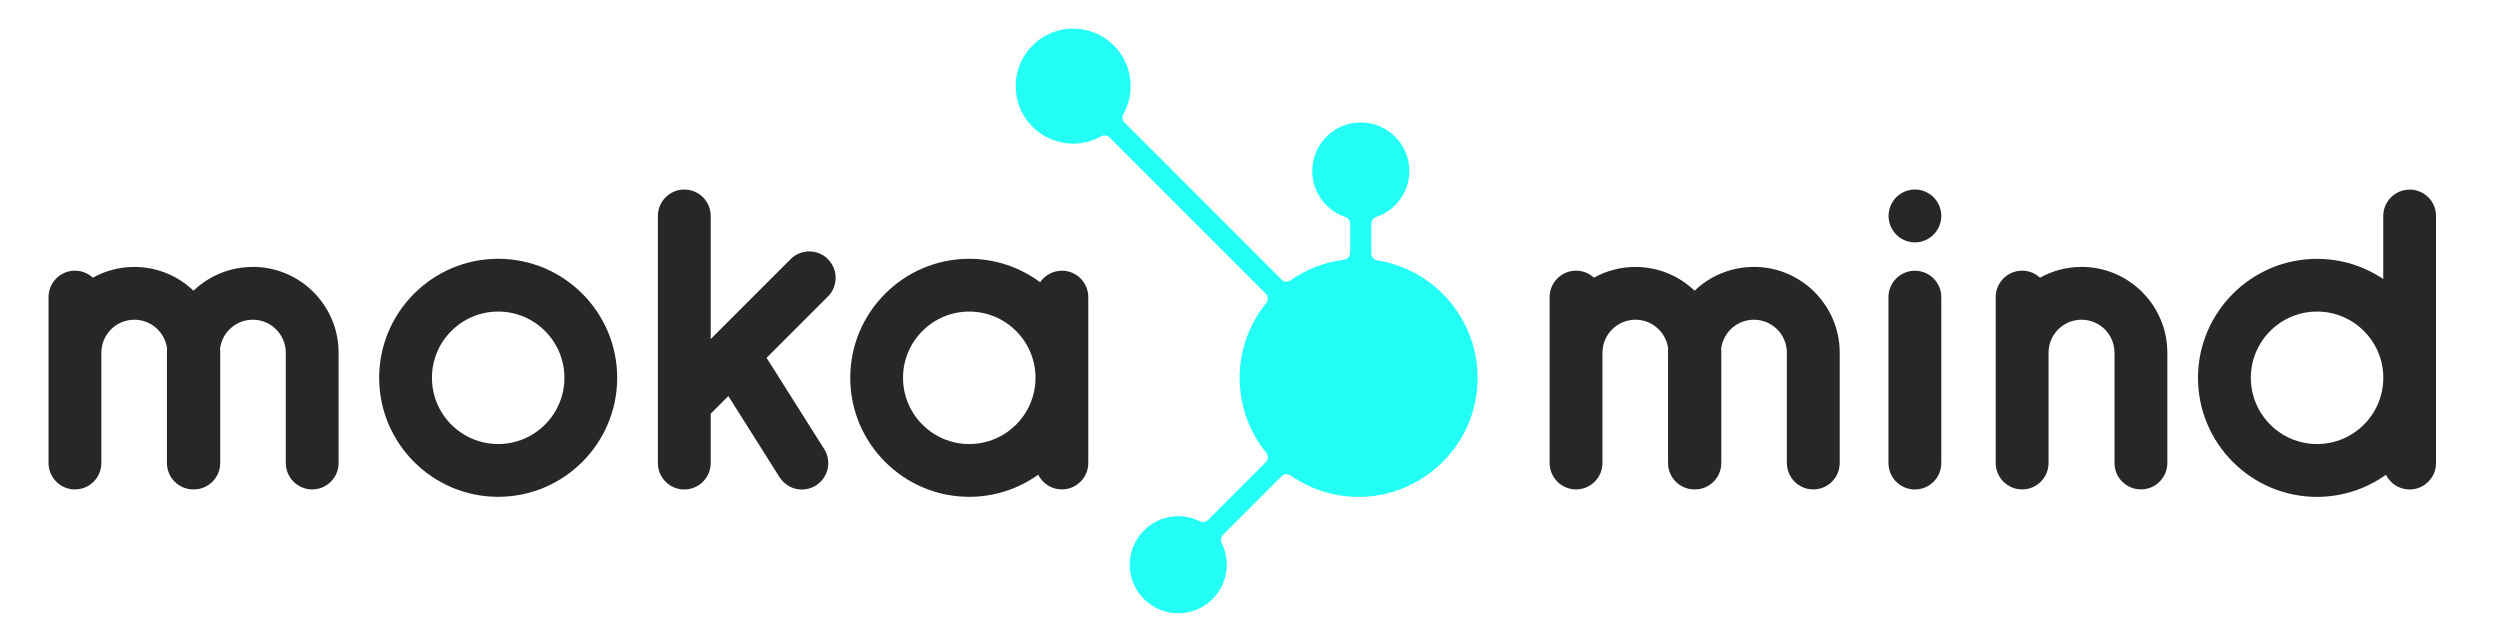
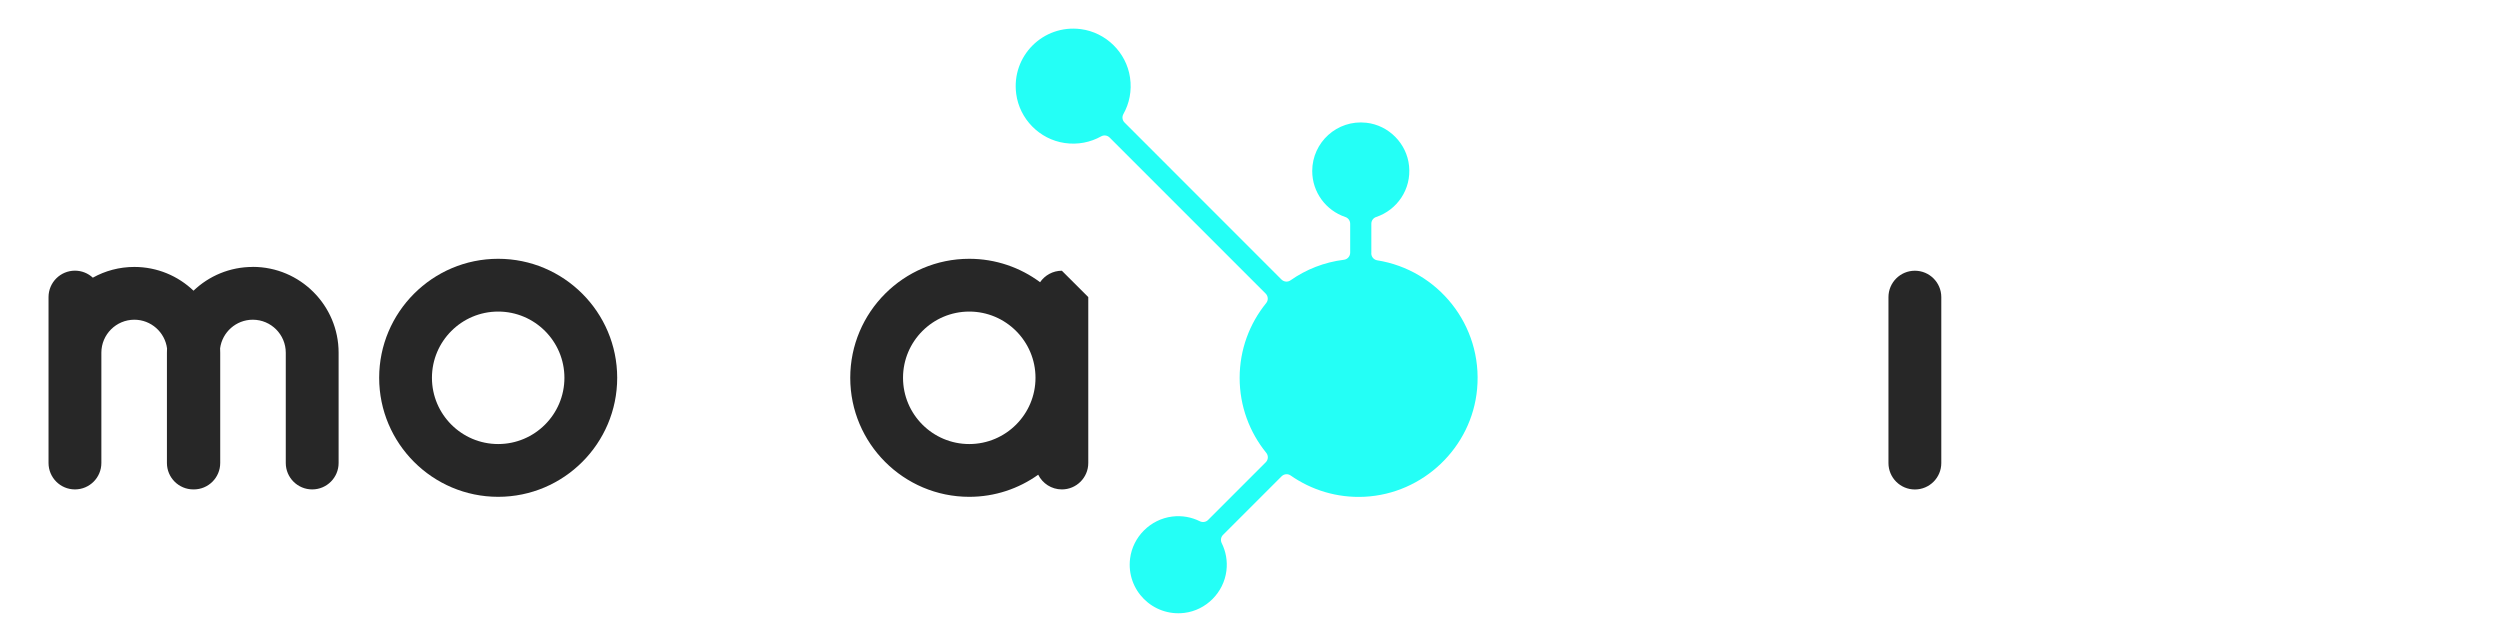
<svg xmlns="http://www.w3.org/2000/svg" id="Layer_1" data-name="Layer 1" viewBox="0 0 441.96 112.28">
  <defs>
    <style> .cls-1 { fill: #24fff6; } .cls-2 { fill: #272727; } </style>
  </defs>
-   <path class="cls-2" d="m187.72,47.86c-1.6,0-3.01.81-3.85,2.03-3.5-2.6-7.84-4.14-12.52-4.14-11.6,0-21.04,9.44-21.04,21.04s9.44,21.04,21.04,21.04c4.54,0,8.75-1.45,12.19-3.91.76,1.54,2.35,2.6,4.18,2.6,2.58,0,4.67-2.09,4.67-4.67v-29.33c0-2.58-2.09-4.67-4.67-4.67Zm-16.37,30.64c-6.46,0-11.71-5.25-11.71-11.71s5.25-11.71,11.71-11.71,11.71,5.25,11.71,11.71-5.25,11.71-11.71,11.71Z" />
+   <path class="cls-2" d="m187.72,47.86c-1.6,0-3.01.81-3.85,2.03-3.5-2.6-7.84-4.14-12.52-4.14-11.6,0-21.04,9.44-21.04,21.04s9.44,21.04,21.04,21.04c4.54,0,8.75-1.45,12.19-3.91.76,1.54,2.35,2.6,4.18,2.6,2.58,0,4.67-2.09,4.67-4.67v-29.33Zm-16.37,30.64c-6.46,0-11.71-5.25-11.71-11.71s5.25-11.71,11.71-11.71,11.71,5.25,11.71,11.71-5.25,11.71-11.71,11.71Z" />
  <path class="cls-2" d="m88.07,45.75c-11.6,0-21.04,9.44-21.04,21.04s9.44,21.04,21.04,21.04,21.04-9.44,21.04-21.04-9.44-21.04-21.04-21.04Zm0,32.75c-6.46,0-11.71-5.25-11.71-11.71s5.25-11.71,11.71-11.71,11.71,5.25,11.71,11.71-5.25,11.71-11.71,11.71Z" />
  <path class="cls-2" d="m44.67,47.19c-4.05,0-7.74,1.6-10.46,4.2-2.72-2.6-6.41-4.2-10.46-4.2-2.66,0-5.17.69-7.34,1.9-.83-.77-1.94-1.24-3.16-1.24-2.58,0-4.67,2.09-4.67,4.67v29.33c0,2.58,2.09,4.67,4.67,4.67s4.67-2.09,4.67-4.67v-19.5c0-3.22,2.62-5.83,5.83-5.83,2.95,0,5.4,2.21,5.78,5.06-.01.26-.02.51-.02.77v19.5c0,2.58,2.09,4.67,4.67,4.67.01,0,.03,0,.04,0,.01,0,.03,0,.04,0,2.58,0,4.67-2.09,4.67-4.67v-19.5c0-.26,0-.52-.02-.77.38-2.85,2.82-5.06,5.78-5.06,3.22,0,5.83,2.62,5.83,5.83v19.5c0,2.58,2.09,4.67,4.67,4.67s4.67-2.09,4.67-4.67v-19.5c0-8.36-6.8-15.17-15.17-15.17Z" />
-   <path class="cls-2" d="m146.37,45.81c-1.82-1.82-4.78-1.82-6.6,0l-13.42,13.42s0,0,0,0l-.71.71v-21.76c0-2.58-2.09-4.67-4.67-4.67s-4.67,2.09-4.67,4.67v43.68c0,2.58,2.09,4.67,4.67,4.67s4.67-2.09,4.67-4.67v-8.72l3.12-3.12,9.05,14.34c.89,1.41,2.4,2.18,3.95,2.18.85,0,1.71-.23,2.49-.72,2.18-1.38,2.83-4.26,1.45-6.44l-10.18-16.12,10.84-10.84c1.82-1.82,1.82-4.78,0-6.6Z" />
  <g>
-     <path class="cls-2" d="m425.99,33.52c-2.58,0-4.67,2.09-4.67,4.67v11.14c-3.35-2.25-7.38-3.57-11.71-3.57-11.6,0-21.04,9.44-21.04,21.04s9.44,21.04,21.04,21.04c4.54,0,8.75-1.45,12.19-3.91.76,1.54,2.35,2.6,4.18,2.6,2.58,0,4.67-2.09,4.67-4.67v-43.68c0-2.58-2.09-4.67-4.67-4.67Zm-16.37,44.98c-6.46,0-11.71-5.25-11.71-11.71s5.25-11.71,11.71-11.71,11.71,5.25,11.71,11.71-5.25,11.71-11.71,11.71Z" />
    <path class="cls-2" d="m338.52,47.86c-2.58,0-4.67,2.09-4.67,4.67v29.33c0,2.58,2.09,4.67,4.67,4.67s4.67-2.09,4.67-4.67v-29.33c0-2.58-2.09-4.67-4.67-4.67Z" />
-     <path class="cls-2" d="m338.52,42.85c.31,0,.62-.03.92-.09.29-.06.59-.15.87-.27.28-.12.55-.26.8-.43.26-.17.5-.37.71-.58.87-.87,1.37-2.07,1.37-3.3,0-.3-.03-.61-.09-.91-.06-.3-.15-.6-.26-.88-.12-.28-.26-.55-.43-.81-.17-.26-.37-.49-.58-.71-.21-.22-.45-.41-.71-.58-.26-.16-.52-.31-.8-.43-.28-.12-.58-.21-.87-.27-1.52-.31-3.13.19-4.22,1.28-.21.22-.41.45-.58.71s-.31.52-.43.81c-.12.28-.2.58-.26.88-.07.3-.09.61-.09.91,0,1.23.5,2.43,1.36,3.3.87.87,2.08,1.37,3.3,1.37Z" />
-     <path class="cls-2" d="m367.98,47.19c-2.66,0-5.17.69-7.34,1.9-.83-.77-1.94-1.24-3.16-1.24-2.58,0-4.67,2.09-4.67,4.67v29.33c0,2.58,2.09,4.67,4.67,4.67s4.67-2.09,4.67-4.67v-19.5c0-3.22,2.62-5.83,5.83-5.83s5.83,2.62,5.83,5.83v19.5c0,2.58,2.09,4.67,4.67,4.67s4.67-2.09,4.67-4.67v-19.5c0-8.36-6.8-15.17-15.17-15.17Z" />
-     <path class="cls-2" d="m310.04,47.19c-4.05,0-7.74,1.6-10.46,4.2-2.72-2.6-6.41-4.2-10.46-4.2-2.66,0-5.17.69-7.34,1.9-.83-.77-1.94-1.24-3.16-1.24-2.58,0-4.67,2.09-4.67,4.67v29.33c0,2.58,2.09,4.67,4.67,4.67s4.67-2.09,4.67-4.67v-19.5c0-3.22,2.62-5.83,5.83-5.83,2.95,0,5.4,2.21,5.78,5.06-.01.26-.02.51-.02.77v19.5c0,2.58,2.09,4.67,4.67,4.67.01,0,.03,0,.04,0,.01,0,.03,0,.04,0,2.58,0,4.67-2.09,4.67-4.67v-19.5c0-.26,0-.52-.02-.77.38-2.85,2.82-5.06,5.78-5.06,3.22,0,5.83,2.62,5.83,5.83v19.5c0,2.58,2.09,4.67,4.67,4.67s4.67-2.09,4.67-4.67v-19.5c0-8.36-6.8-15.17-15.17-15.17Z" />
  </g>
  <path class="cls-1" d="m242.43,44.77v-5.22c0-.54.34-1.02.86-1.19,3.67-1.23,6.24-4.87,5.81-9.03-.4-3.96-3.59-7.19-7.55-7.63-5.17-.58-9.57,3.47-9.57,8.53,0,3.78,2.45,6.99,5.85,8.13.51.17.86.65.86,1.19v5.12c0,.63-.47,1.17-1.09,1.25-3.49.43-6.71,1.71-9.46,3.64-.5.35-1.17.28-1.6-.15l-27.74-27.75c-.4-.4-.48-1.01-.2-1.5,1.05-1.87,1.52-4.1,1.17-6.46-.65-4.43-4.25-7.97-8.69-8.55-6.67-.87-12.31,4.77-11.43,11.44.58,4.44,4.12,8.04,8.55,8.69,2.36.35,4.59-.13,6.46-1.17.49-.28,1.11-.19,1.5.2l27.59,27.59c.45.45.5,1.17.1,1.67-2.94,3.62-4.7,8.22-4.7,13.24s1.77,9.63,4.71,13.25c.4.5.36,1.22-.1,1.67l-10.19,10.19c-.39.39-.97.47-1.46.23-1.45-.72-3.12-1.05-4.89-.83-3.85.48-6.96,3.58-7.44,7.43-.69,5.58,4.02,10.28,9.6,9.6,3.85-.47,6.95-3.59,7.43-7.44.22-1.77-.11-3.44-.83-4.89-.24-.49-.16-1.07.23-1.46l10.35-10.35c.43-.43,1.1-.5,1.59-.16,3.68,2.57,8.21,4.01,13.08,3.77,10.37-.51,18.96-8.71,19.9-19.05,1.03-11.34-7-21.07-17.67-22.75-.6-.1-1.04-.63-1.04-1.24Z" />
</svg>